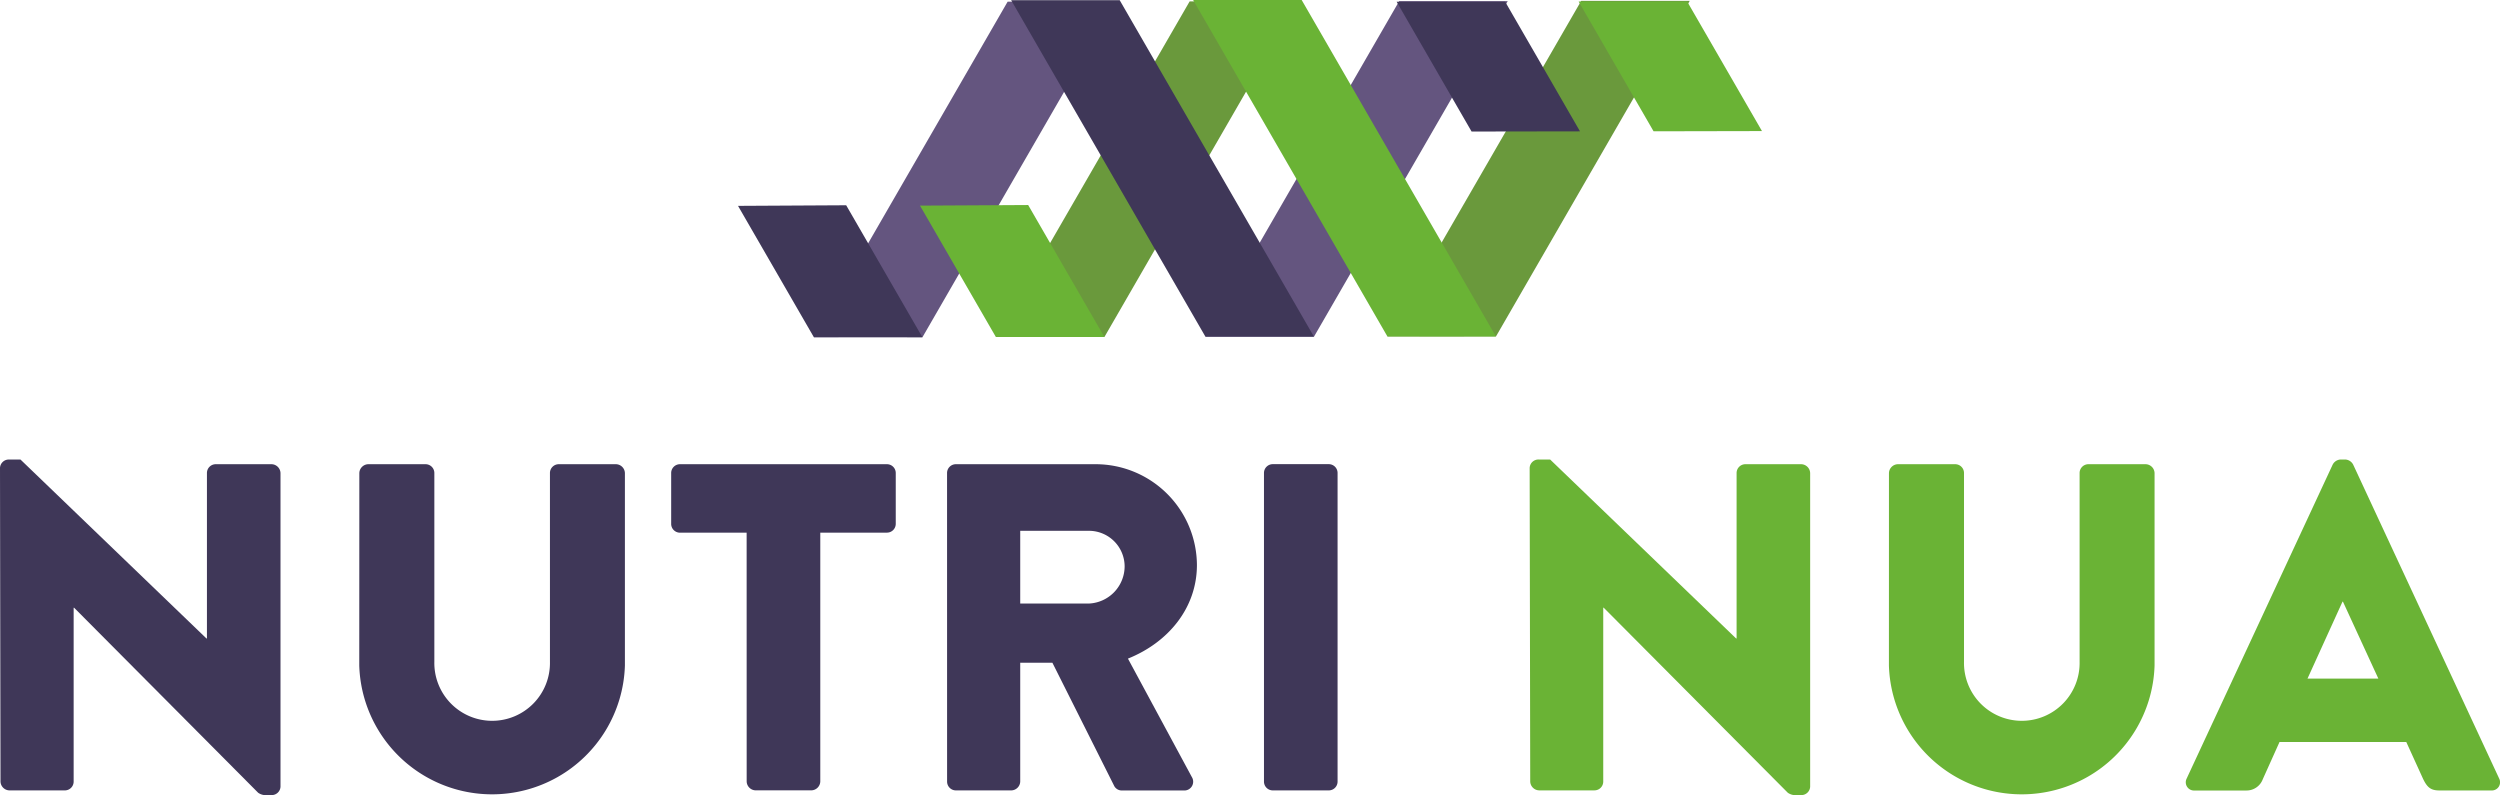
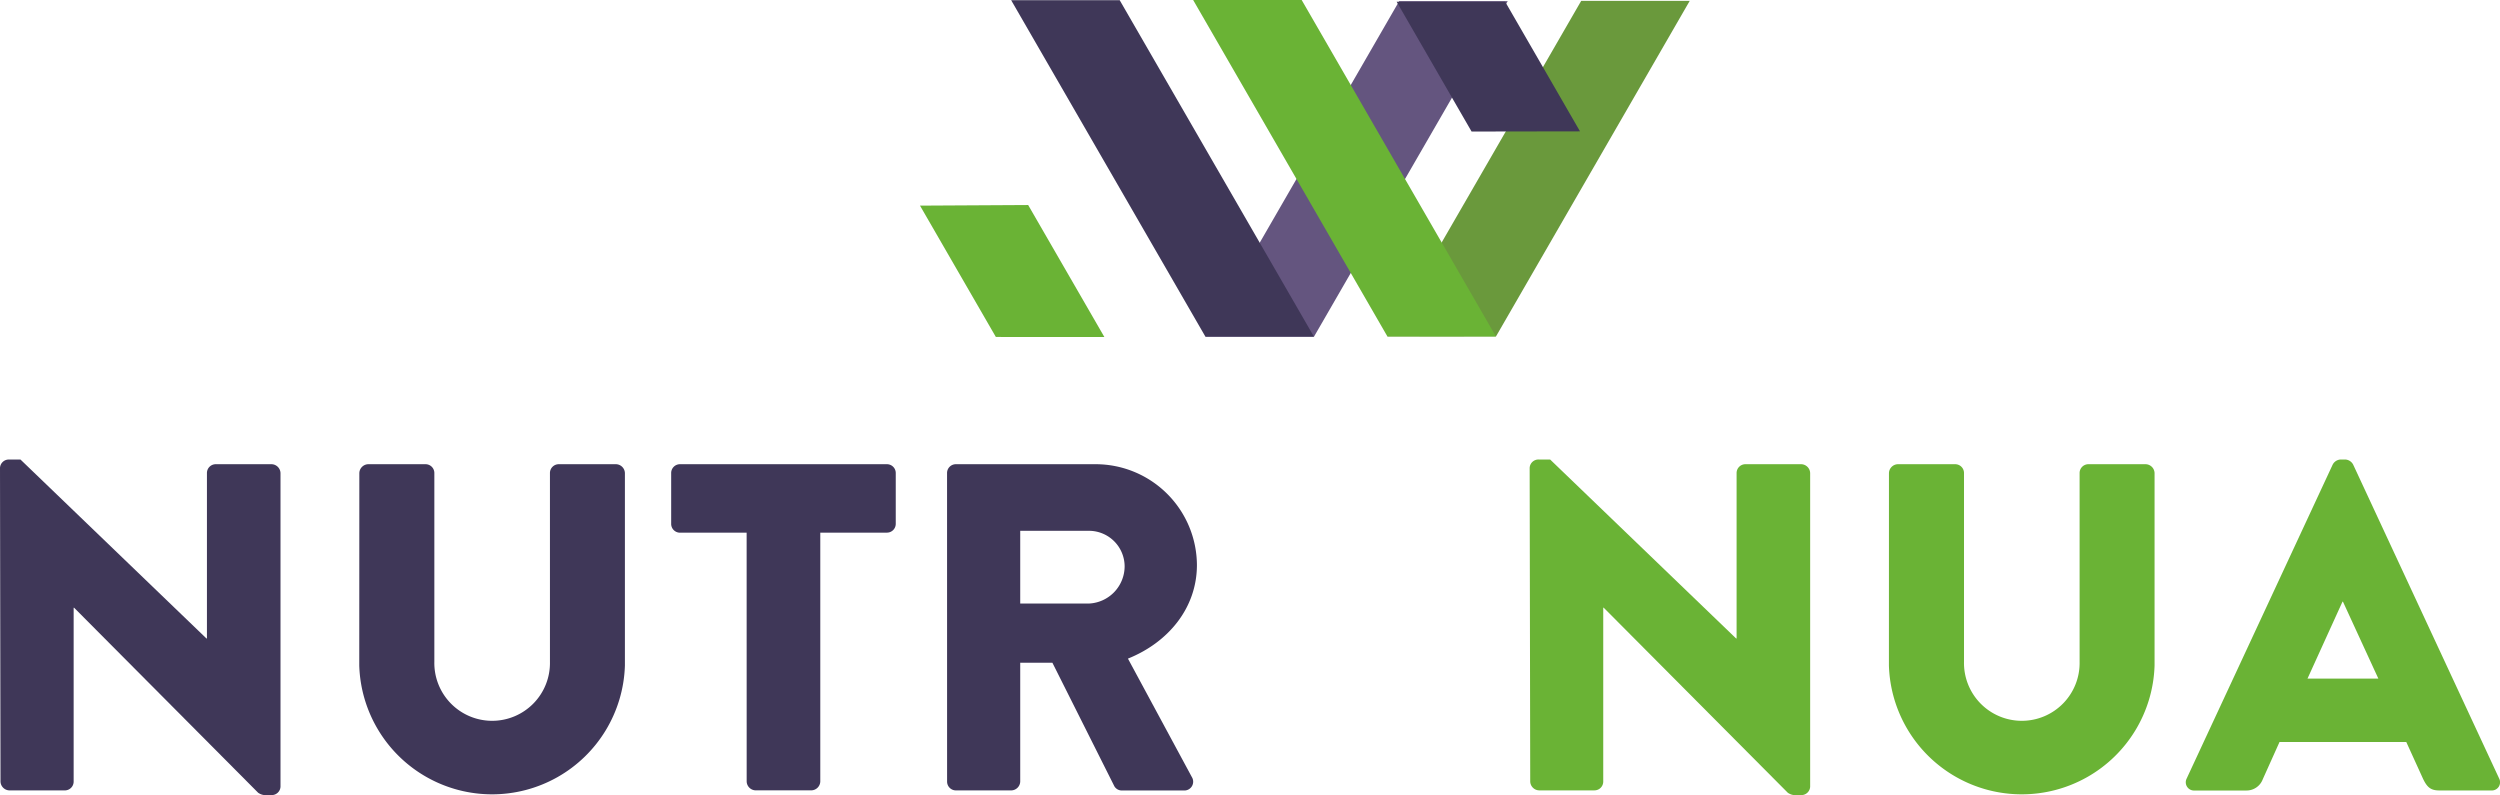
<svg xmlns="http://www.w3.org/2000/svg" width="198.574" height="63.154" viewBox="0 0 198.574 63.154">
  <defs>
    <style>.a{fill:#6a993c;}.b{fill:#6ab335;}.c{fill:#64557f;}.d{fill:#3f3758;}</style>
  </defs>
-   <path class="a" d="M87.725,26.765,103.113.113l-8.621,0L79.1,26.768Z" />
  <path class="a" d="M118.826,26.722,134.214.07l-8.621,0L110.2,26.725Z" />
-   <path class="b" d="M131.342,10.429,125.39.12l8.621,0,5.942,10.291Z" />
-   <path class="c" d="M73.271,26.784,88.658.132l-8.621,0L64.649,26.787Z" />
  <path class="c" d="M104.371,26.74,119.759.088l-8.621,0L95.75,26.743Z" />
  <path class="d" d="M116.887,10.448,110.935.139l8.621,0L125.5,10.434Z" />
  <path class="b" d="M79.1,26.765,73.076,16.333l8.591-.048L87.72,26.768Z" />
  <path class="b" d="M110.2,26.722,94.771,0l8.621,0L118.82,26.725Z" />
-   <path class="d" d="M64.644,26.784,58.621,16.352l8.591-.048,6.053,10.483Z" />
  <path class="d" d="M95.745,26.74,80.317.018l8.621,0,15.428,26.721Z" />
  <path class="d" d="M0,37.164A.7.7,0,0,1,.7,36.5h.926L16.4,50.715h.037V37.572a.7.7,0,0,1,.7-.7h4.443a.728.728,0,0,1,.7.7V62.488a.7.7,0,0,1-.7.666h-.592a1.09,1.09,0,0,1-.482-.185L5.886,48.271H5.85v13.81a.7.7,0,0,1-.7.7H.74a.728.728,0,0,1-.7-.7Z" />
  <path class="d" d="M28.542,37.572a.728.728,0,0,1,.7-.7H33.8a.7.7,0,0,1,.7.7V52.566a4.592,4.592,0,1,0,9.182,0V37.572a.7.7,0,0,1,.7-.7h4.554a.728.728,0,0,1,.7.7V52.863a10.555,10.555,0,0,1-21.1,0Z" />
  <path class="d" d="M59.305,42.311H54.011a.7.7,0,0,1-.7-.7V37.572a.7.7,0,0,1,.7-.7H70.449a.7.7,0,0,1,.7.7v4.035a.7.7,0,0,1-.7.7H65.155v19.77a.729.729,0,0,1-.7.7H60.008a.728.728,0,0,1-.7-.7Z" />
  <path class="d" d="M75.224,37.572a.7.7,0,0,1,.7-.7H87a8.05,8.05,0,0,1,8.071,8c0,3.406-2.258,6.146-5.479,7.442l5.072,9.4a.7.7,0,0,1-.629,1.074H89.108a.684.684,0,0,1-.593-.333L83.591,52.64H81.036v9.441a.728.728,0,0,1-.7.7H75.927a.7.7,0,0,1-.7-.7ZM86.516,47.938a2.968,2.968,0,0,0,2.813-2.962,2.836,2.836,0,0,0-2.813-2.814h-5.48v5.776Z" />
-   <path class="d" d="M.7,0H5.146a.7.7,0,0,1,.7.7V25.213a.7.7,0,0,1-.7.7H.7a.7.7,0,0,1-.7-.7V.7A.7.7,0,0,1,.7,0Z" transform="translate(100.397 36.868)" />
  <path class="b" d="M121.5,37.164a.7.7,0,0,1,.7-.666h.926L137.9,50.715h.037V37.572a.7.7,0,0,1,.7-.7h4.443a.728.728,0,0,1,.7.7V62.488a.7.7,0,0,1-.7.666h-.592a1.09,1.09,0,0,1-.482-.185l-14.625-14.7h-.036v13.81a.7.7,0,0,1-.7.7h-4.4a.728.728,0,0,1-.7-.7Z" />
  <path class="b" d="M150.039,37.572a.728.728,0,0,1,.7-.7H155.3a.7.7,0,0,1,.7.7V52.566a4.592,4.592,0,1,0,9.182,0V37.572a.7.7,0,0,1,.7-.7h4.554a.728.728,0,0,1,.7.7V52.863a10.555,10.555,0,0,1-21.1,0Z" />
  <path class="b" d="M173.694,61.822l11.589-24.916a.752.752,0,0,1,.629-.408h.37a.753.753,0,0,1,.63.408L198.5,61.822a.654.654,0,0,1-.629.963h-4.11c-.666,0-.962-.222-1.3-.926l-1.332-2.924H181.062L179.729,61.9a1.378,1.378,0,0,1-1.333.889h-4.072a.654.654,0,0,1-.63-.963M188.911,53.9,186.1,47.791h-.037L183.284,53.9Z" />
</svg>